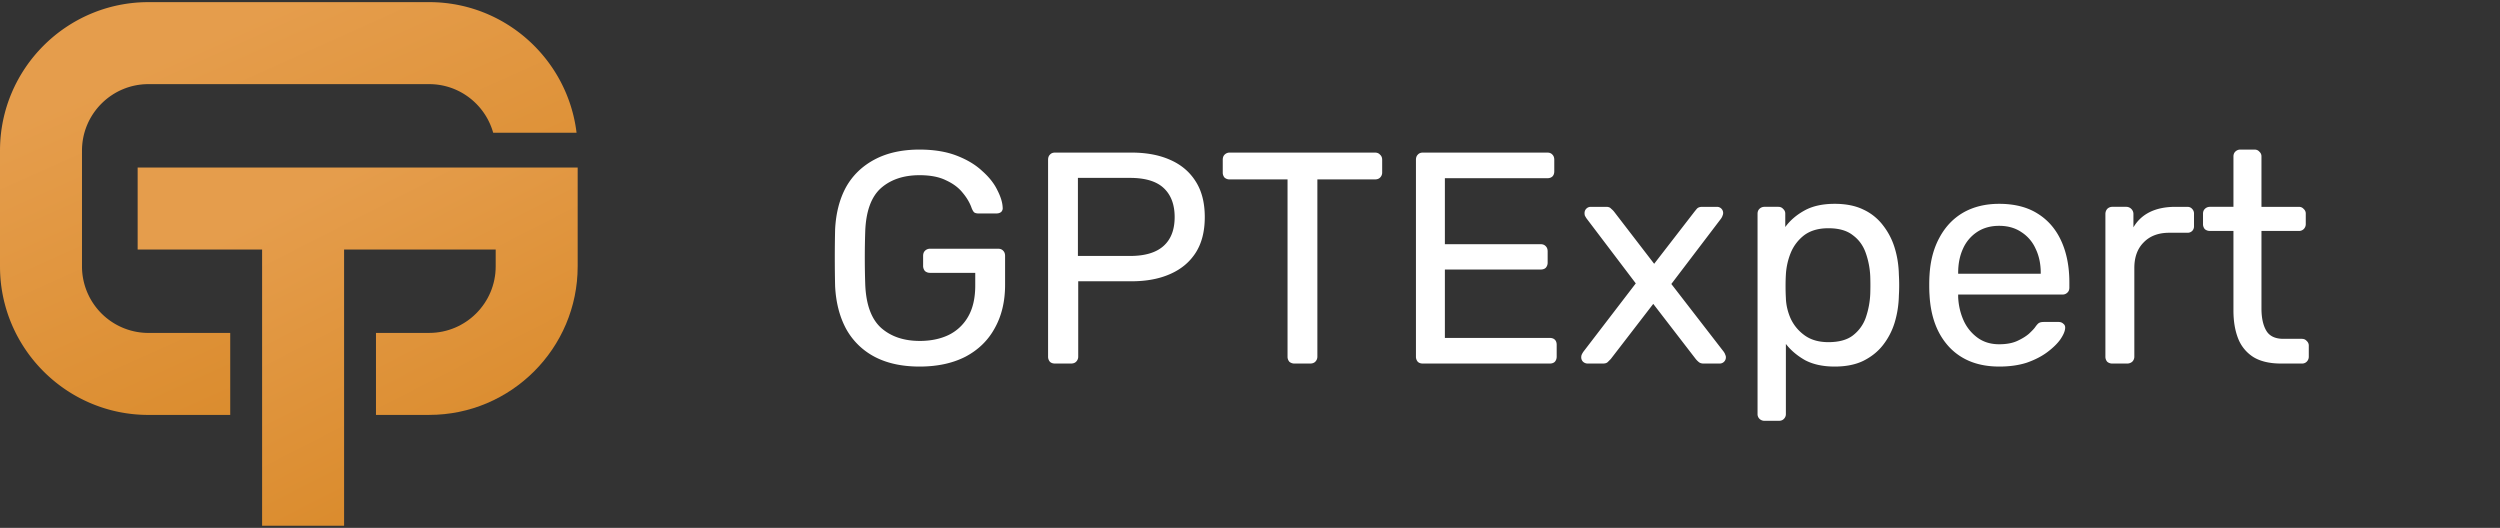
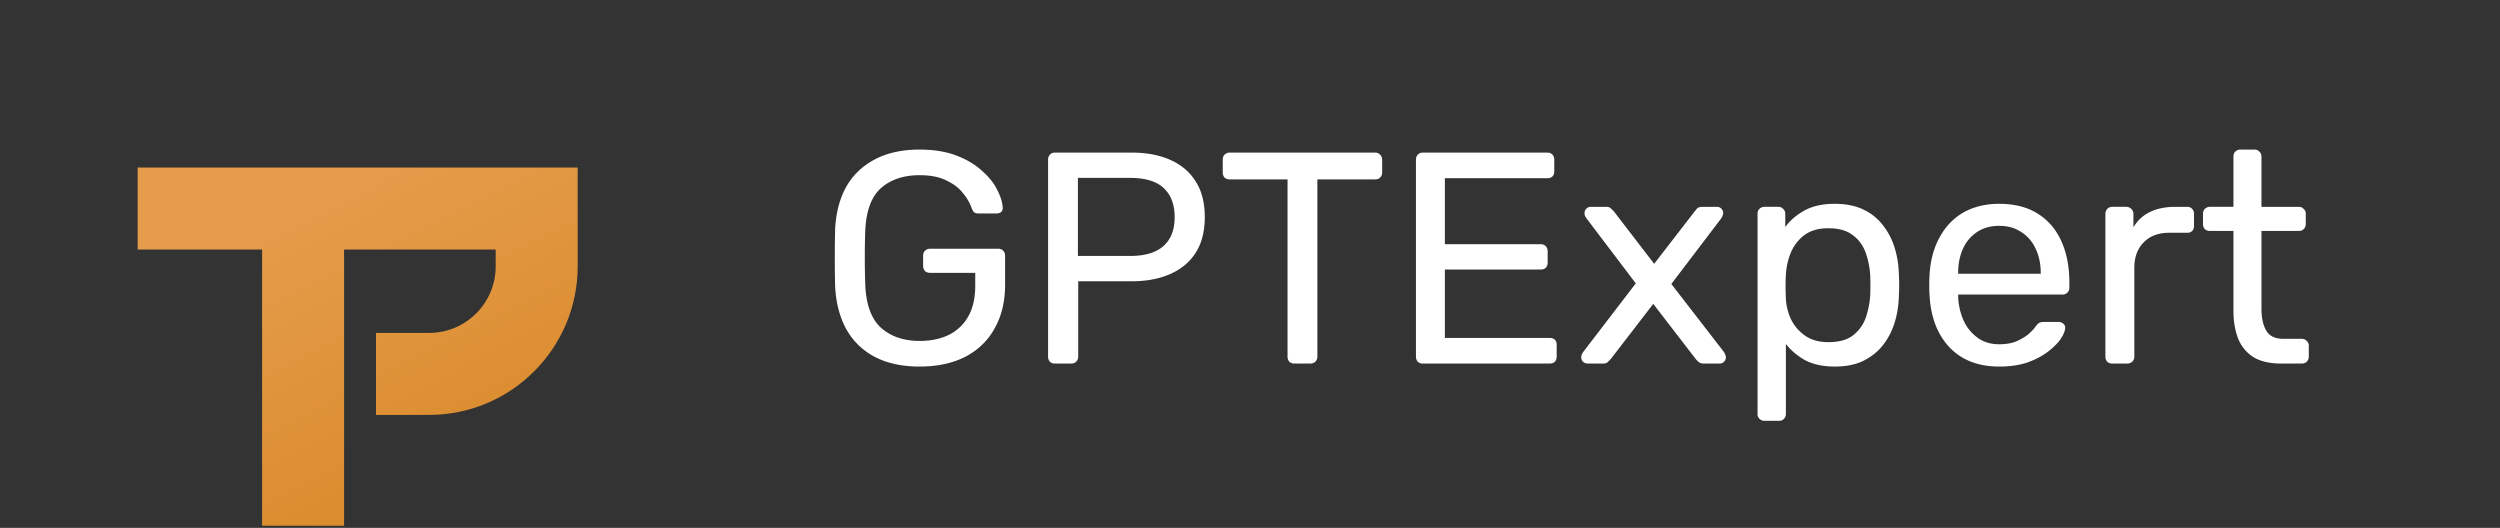
<svg xmlns="http://www.w3.org/2000/svg" width="251" height="53" fill="none">
  <rect width="100%" height="100%" fill="#333333" stroke="none" />
  <path fill="url(#a)" d="M13.82 16.818v8.232h12.495v27.736h8.232V25.05h15.22v1.7c0 3.678-2.996 6.674-6.676 6.674h-5.343v8.232h5.343c8.218 0 14.907-6.687 14.907-14.905v-9.934H13.82Z" />
-   <path fill="url(#b)" d="M8.232 26.753V15.12c0-3.68 2.99-6.673 6.673-6.673H43.09c3.06 0 5.637 2.069 6.425 4.878h8.371C56.996 5.949 50.701.214 43.09.214H14.905C6.687.214 0 6.901 0 15.12v11.634c0 8.218 6.687 14.905 14.905 14.905h8.21v-8.232h-8.21a6.681 6.681 0 0 1-6.673-6.673Z" />
  <path fill="#fff" d="M92.318 36.803c-1.775 0-3.288-.333-4.539-.999a6.95 6.95 0 0 1-2.844-2.814c-.646-1.21-1.009-2.632-1.09-4.266a129.456 129.456 0 0 1 0-5.688c.081-1.634.444-3.046 1.09-4.236.665-1.19 1.624-2.118 2.874-2.784 1.25-.665 2.754-.998 4.508-.998 1.433 0 2.673.201 3.722.605 1.049.403 1.906.918 2.572 1.543.686.605 1.19 1.24 1.513 1.906.343.666.524 1.25.544 1.755a.524.524 0 0 1-.151.454c-.121.1-.282.151-.484.151h-1.785c-.202 0-.353-.04-.454-.12-.08-.082-.161-.223-.242-.424-.182-.525-.484-1.04-.908-1.544-.403-.504-.958-.917-1.664-1.24-.686-.343-1.573-.514-2.663-.514-1.593 0-2.884.433-3.872 1.3-.968.868-1.493 2.3-1.574 4.297-.06 1.795-.06 3.59 0 5.386.081 2.017.616 3.47 1.604 4.357.988.867 2.28 1.3 3.873 1.3 1.069 0 2.017-.19 2.844-.574a4.527 4.527 0 0 0 1.997-1.846c.484-.827.726-1.876.726-3.146v-1.271h-4.539a.763.763 0 0 1-.514-.182.807.807 0 0 1-.181-.544v-.969c0-.221.06-.393.181-.514a.7.7 0 0 1 .514-.212h6.839c.221 0 .393.07.514.212.121.121.181.293.181.514v2.905c0 1.654-.342 3.096-1.028 4.327-.666 1.23-1.644 2.188-2.935 2.874-1.291.666-2.834.999-4.63.999Zm13.605-.303c-.222 0-.393-.06-.514-.181a.76.76 0 0 1-.182-.515V16.047c0-.222.06-.394.182-.515.121-.141.292-.212.514-.212h7.685c1.493 0 2.784.242 3.873.727 1.109.484 1.967 1.21 2.572 2.178.605.948.907 2.138.907 3.57s-.302 2.622-.907 3.57c-.605.949-1.463 1.665-2.572 2.149-1.089.484-2.38.726-3.873.726h-5.355v7.564a.701.701 0 0 1-.212.514c-.121.122-.293.182-.515.182h-1.603Zm2.299-10.802h5.235c1.492 0 2.612-.332 3.358-.998.747-.666 1.12-1.634 1.12-2.905 0-1.25-.363-2.219-1.089-2.904-.727-.686-1.856-1.03-3.389-1.03h-5.235v7.837ZM129.965 36.5a.762.762 0 0 1-.514-.181.76.76 0 0 1-.182-.515v-17.79h-5.809a.766.766 0 0 1-.515-.182.763.763 0 0 1-.181-.515v-1.27c0-.222.06-.394.181-.515a.703.703 0 0 1 .515-.212h14.583c.222 0 .394.07.515.212.141.121.212.293.212.515v1.27a.701.701 0 0 1-.212.515c-.121.12-.293.181-.515.181h-5.779v17.791a.7.7 0 0 1-.211.514c-.121.122-.293.182-.515.182h-1.573Zm12.892 0c-.222 0-.393-.06-.514-.181a.764.764 0 0 1-.182-.515V16.047c0-.222.061-.394.182-.515.121-.141.292-.212.514-.212h12.496c.222 0 .394.07.515.212.121.121.181.293.181.515v1.15c0 .221-.06.393-.181.514-.121.12-.293.181-.515.181h-10.287v6.626h9.622c.222 0 .393.071.514.212.121.121.182.293.182.514v1.12a.764.764 0 0 1-.182.514c-.121.121-.292.182-.514.182h-9.622v6.868h10.529c.222 0 .394.06.515.182.121.12.181.292.181.514v1.18c0 .202-.06.373-.181.514-.121.122-.293.182-.515.182h-12.738Zm16.534 0a.687.687 0 0 1-.454-.181.616.616 0 0 1-.181-.454c0-.06.01-.132.03-.212.04-.101.101-.212.181-.333l5.265-6.868-4.932-6.506a2.821 2.821 0 0 1-.181-.302.957.957 0 0 1-.031-.242c0-.182.061-.333.182-.454a.615.615 0 0 1 .454-.181h1.543c.222 0 .383.06.484.181.121.1.222.202.303.303l4.024 5.234 4.024-5.204c.08-.101.171-.212.272-.333.121-.121.293-.181.514-.181h1.483a.615.615 0 0 1 .575.877c-.02.08-.071.181-.151.302l-4.993 6.566 5.265 6.808c.081.121.131.222.151.303.041.08.061.16.061.242a.617.617 0 0 1-.182.453.615.615 0 0 1-.454.182h-1.603c-.202 0-.363-.05-.484-.151a2.157 2.157 0 0 1-.303-.303l-4.266-5.537-4.266 5.537-.303.303c-.101.1-.262.151-.484.151h-1.543Zm17.762 5.749a.7.7 0 0 1-.514-.212.654.654 0 0 1-.181-.484v-20.09c0-.202.06-.364.181-.485a.7.7 0 0 1 .514-.212h1.392c.202 0 .363.071.484.212a.603.603 0 0 1 .212.484v1.332c.484-.666 1.13-1.22 1.937-1.664.806-.444 1.815-.666 3.025-.666 1.13 0 2.088.192 2.875.575a5.233 5.233 0 0 1 1.966 1.573 6.935 6.935 0 0 1 1.18 2.27c.263.847.404 1.754.424 2.723.02.322.03.665.03 1.028s-.01.706-.03 1.029c-.02.948-.161 1.856-.424 2.723a6.935 6.935 0 0 1-1.18 2.27c-.504.645-1.159 1.17-1.966 1.573-.787.383-1.745.575-2.875.575-1.17 0-2.158-.212-2.965-.636-.787-.444-1.432-.988-1.936-1.634v7.02a.655.655 0 0 1-.182.484c-.121.141-.292.212-.514.212h-1.453Zm6.415-7.897c1.049 0 1.866-.222 2.451-.666a3.849 3.849 0 0 0 1.301-1.785 8.405 8.405 0 0 0 .454-2.39c.02-.585.02-1.17 0-1.755a8.066 8.066 0 0 0-.454-2.36c-.262-.747-.696-1.342-1.301-1.785-.585-.464-1.402-.696-2.451-.696-.988 0-1.795.232-2.421.696a4.274 4.274 0 0 0-1.361 1.785 6.795 6.795 0 0 0-.484 2.178c-.02.323-.031.706-.031 1.15 0 .444.011.837.031 1.18.02.706.181 1.402.484 2.088.323.686.797 1.25 1.422 1.694.625.444 1.412.666 2.36.666Zm17.146 2.45c-2.077 0-3.731-.635-4.962-1.906-1.23-1.29-1.906-3.045-2.027-5.264-.02-.263-.03-.595-.03-.999 0-.423.01-.766.03-1.028.081-1.433.414-2.683.999-3.752.585-1.09 1.381-1.927 2.39-2.512 1.029-.585 2.229-.877 3.6-.877 1.533 0 2.814.323 3.843.968 1.049.646 1.846 1.563 2.39 2.754.545 1.19.817 2.581.817 4.175v.514c0 .222-.07.394-.212.515a.654.654 0 0 1-.484.181H196.6v.272c.04.828.221 1.604.544 2.33a4.337 4.337 0 0 0 1.392 1.725c.605.444 1.331.666 2.178.666.727 0 1.332-.111 1.816-.333.484-.222.877-.464 1.18-.726.302-.283.504-.495.605-.636.182-.262.323-.413.424-.454.1-.06.262-.09.484-.09h1.452c.202 0 .363.06.484.181.141.101.202.252.182.454-.02.303-.182.676-.484 1.12-.303.423-.737.847-1.301 1.27-.565.424-1.251.777-2.058 1.06-.807.262-1.735.393-2.784.393Zm-4.114-9.318h8.29v-.091c0-.908-.172-1.715-.514-2.42a3.823 3.823 0 0 0-1.423-1.665c-.625-.424-1.371-.635-2.239-.635-.867 0-1.613.212-2.239.635a3.893 3.893 0 0 0-1.391 1.664c-.323.706-.484 1.513-.484 2.42v.091Zm15.478 9.016a.762.762 0 0 1-.514-.181.764.764 0 0 1-.182-.515V21.493c0-.202.061-.373.182-.515a.699.699 0 0 1 .514-.212h1.392a.7.7 0 0 1 .514.212.701.701 0 0 1 .212.515v1.331c.403-.686.958-1.2 1.664-1.543.706-.343 1.553-.514 2.542-.514h1.21c.202 0 .363.07.484.211a.655.655 0 0 1 .182.484v1.241a.655.655 0 0 1-.182.484.654.654 0 0 1-.484.182h-1.816c-1.089 0-1.946.322-2.571.968-.626.625-.938 1.482-.938 2.572v8.895a.701.701 0 0 1-.212.514.764.764 0 0 1-.514.182h-1.483Zm16.94 0c-1.129 0-2.047-.212-2.753-.635a3.846 3.846 0 0 1-1.543-1.846c-.323-.807-.484-1.755-.484-2.844v-7.988h-2.36a.764.764 0 0 1-.515-.181.763.763 0 0 1-.181-.515v-1.029c0-.201.06-.363.181-.484a.7.7 0 0 1 .515-.212h2.36v-5.052c0-.202.06-.363.181-.484a.7.7 0 0 1 .515-.212h1.422c.201 0 .363.07.484.212a.605.605 0 0 1 .211.484v5.053h3.752c.202 0 .363.07.484.211a.603.603 0 0 1 .212.484v1.03a.7.7 0 0 1-.212.514.654.654 0 0 1-.484.181h-3.752v7.776c0 .948.162 1.694.485 2.239.322.545.897.817 1.724.817h1.846c.202 0 .363.07.484.212a.607.607 0 0 1 .212.484v1.09a.701.701 0 0 1-.212.514.654.654 0 0 1-.484.181h-2.088Z" />
  <defs>
    <linearGradient id="a" x1="35.909" x2="60.42" y1="16.817" y2="64.777" gradientUnits="userSpaceOnUse">
      <stop stop-color="#E59D4C" />
      <stop offset="1" stop-color="#D37F17" />
    </linearGradient>
    <linearGradient id="b" x1="28.943" x2="55.003" y1=".214" y2="58.198" gradientUnits="userSpaceOnUse">
      <stop stop-color="#E59D4C" />
      <stop offset="1" stop-color="#D37F17" />
    </linearGradient>
  </defs>
</svg>